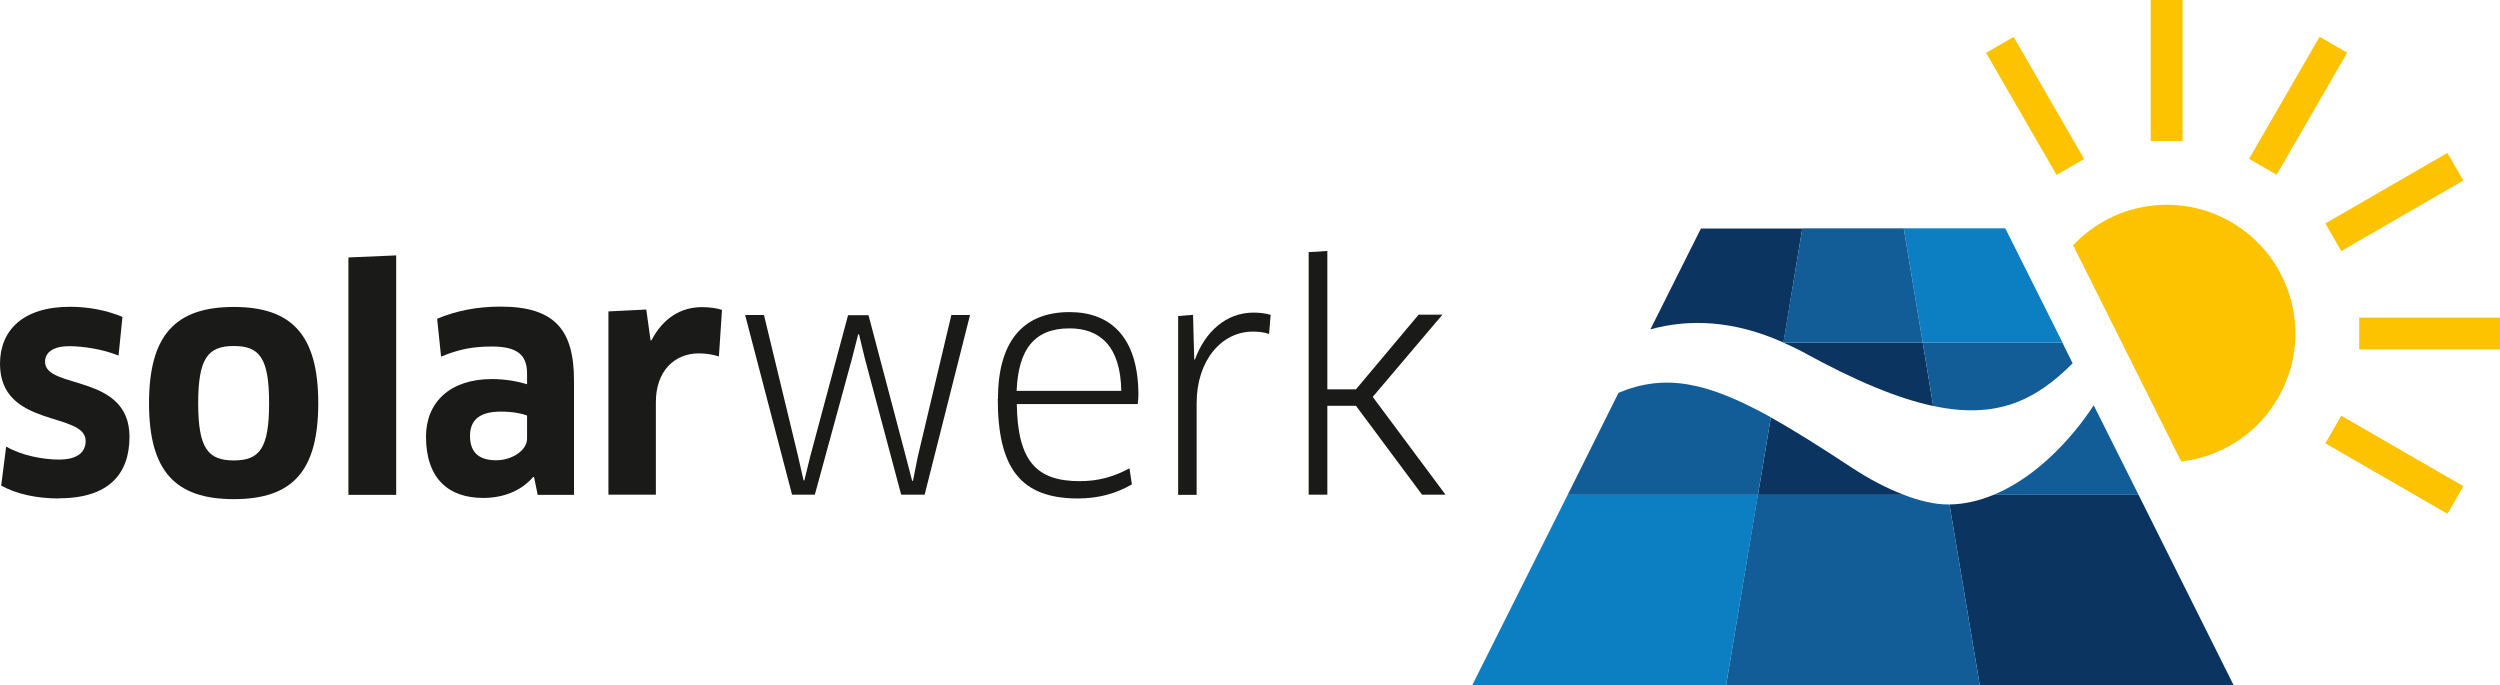
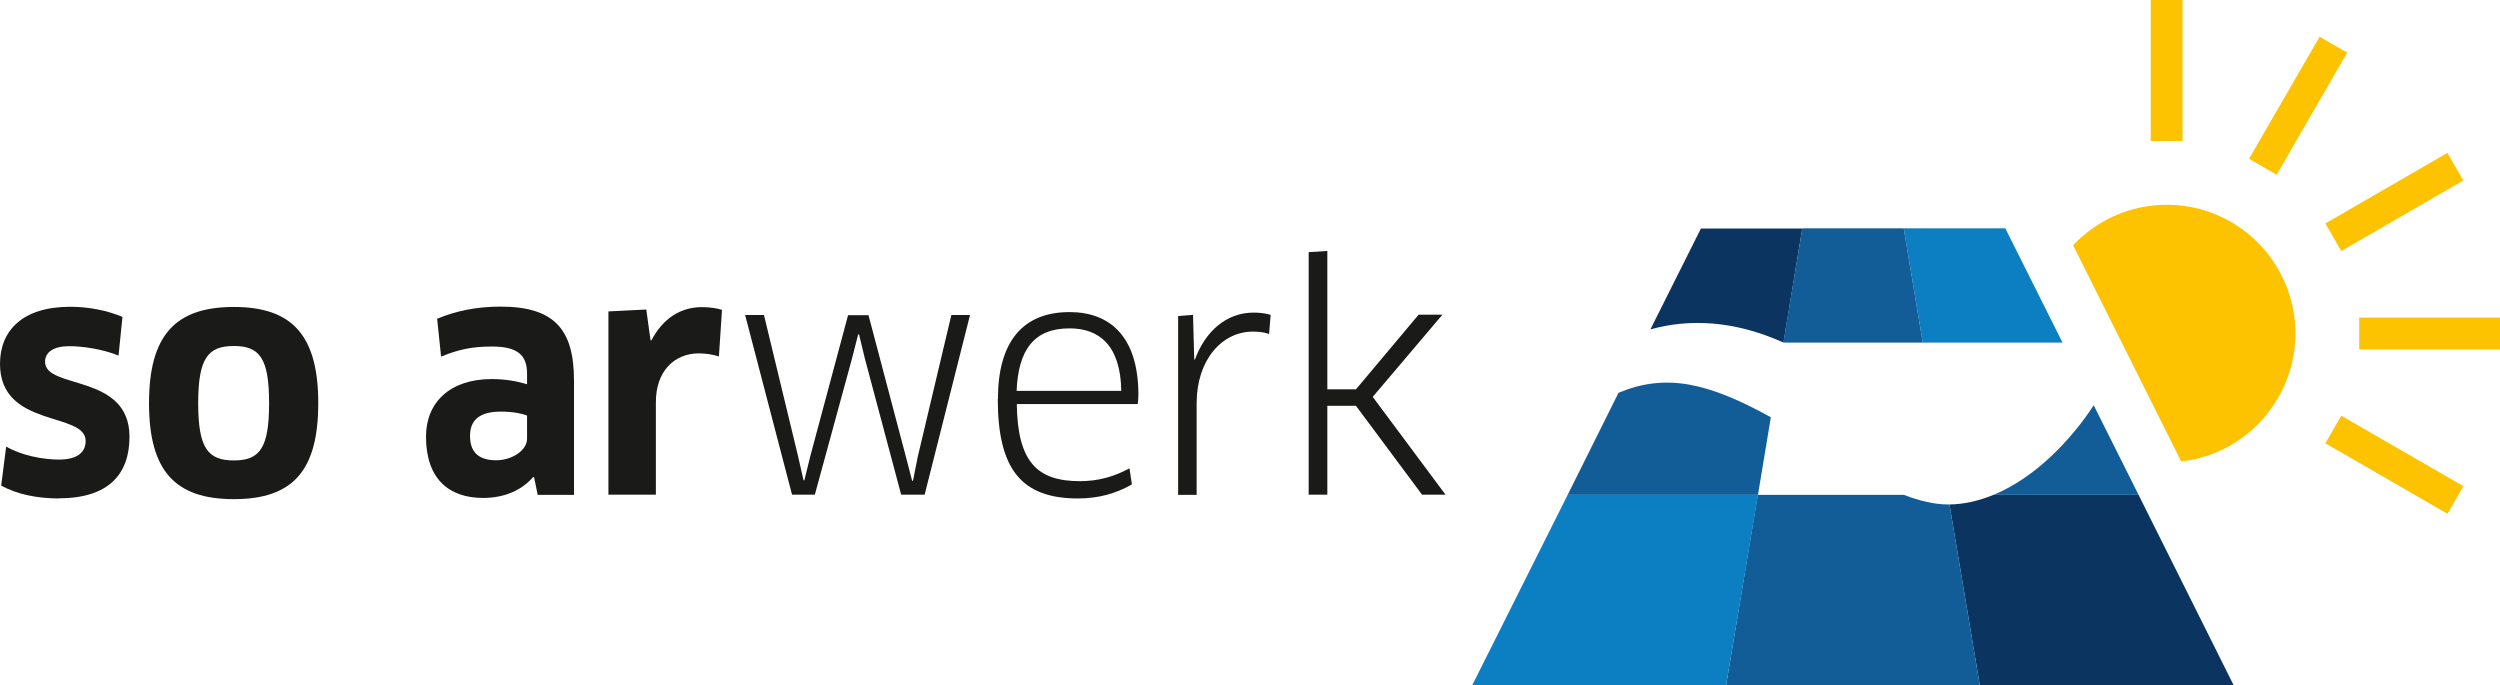
<svg xmlns="http://www.w3.org/2000/svg" id="Inhalt" viewBox="0 0 145.95 40">
  <defs>
    <style>
      .cls-1 {
        fill: #0c3461;
      }

      .cls-2 {
        fill: #1a1a18;
      }

      .cls-3 {
        fill: #125c97;
      }

      .cls-4 {
        fill: #0c7ec2;
      }

      .cls-5 {
        fill: #fdc300;
      }
    </style>
  </defs>
  <g>
    <path class="cls-2" d="M3.45,29.1c-1.3,0-2.47-.25-3.38-.75l.29-2.28c.89.52,2.15.76,3.08.76,1.1,0,1.56-.44,1.56-1.09,0-1.72-5-.73-5-4.5,0-1.94,1.32-3.33,4.09-3.33,1.09,0,2.15.21,3.06.59l-.23,2.26c-.89-.37-2.08-.55-2.88-.55-.91,0-1.41.35-1.41.91,0,1.64,4.93.66,4.93,4.38,0,2.15-1.19,3.59-4.11,3.59Z" />
    <path class="cls-2" d="M13.65,29.14c-3.42,0-4.95-1.64-4.95-5.6s1.53-5.62,4.95-5.62,4.93,1.67,4.93,5.62-1.49,5.6-4.93,5.6ZM13.65,26.88c1.51,0,2.06-.71,2.06-3.34s-.55-3.34-2.06-3.34-2.08.71-2.08,3.34.57,3.34,2.08,3.34Z" />
-     <path class="cls-2" d="M20.34,28.89v-13.86l2.79-.12v13.98h-2.79Z" />
    <path class="cls-2" d="M31.18,27.86l-.05-.02c-.66.78-1.69,1.23-2.92,1.23-2.05,0-3.34-1.16-3.34-3.58,0-1.99,1.39-3.36,3.84-3.36.8,0,1.49.13,2.06.3v-.62c0-1.09-.57-1.58-2.05-1.58-1.19,0-1.97.18-2.97.59l-.23-2.21c1.09-.46,2.31-.71,3.7-.71,3.18,0,4.29,1.37,4.29,4.32v6.67h-2.12l-.21-1.03ZM30.77,24.26c-.27-.11-.8-.23-1.53-.23-1.23,0-1.8.48-1.8,1.42,0,1.05.62,1.42,1.53,1.42s1.8-.57,1.8-1.26v-1.35Z" />
    <path class="cls-2" d="M35.52,28.89v-10.71l2.21-.11.25,1.8h.05c.68-1.3,1.72-1.94,2.95-1.94.48,0,.89.07,1.17.16l-.18,2.72c-.34-.11-.75-.18-1.17-.18-1.44,0-2.51,1.05-2.51,2.84v5.41h-2.78Z" />
    <path class="cls-2" d="M50.7,18.39l2.19,8.29.36,1.39h.05l.28-1.41,1.96-8.27h1.09l-2.65,10.49h-1.37l-2.12-7.95-.34-1.41h-.05l-.36,1.41-2.17,7.95h-1.33l-2.74-10.49h1.1l1.99,8.24.32,1.41h.05l.34-1.39,2.21-8.25h1.19Z" />
    <path class="cls-2" d="M58.26,23.29c0-3.29,1.41-5.07,4.18-5.07,2.37,0,4.02,1.44,4.02,4.84,0,.16-.02.39-.04.53h-7.06c.05,3.36,1.17,4.5,3.68,4.5,1.1,0,2.01-.27,2.9-.75l.14.94c-.91.52-1.92.82-3.15.82-3.34,0-4.68-1.76-4.68-5.82ZM65.46,22.82c-.04-2.65-1.28-3.65-3.02-3.65-2.06,0-2.99,1.23-3.09,3.65h6.12Z" />
    <path class="cls-2" d="M68.78,28.89v-10.44l.87-.07.03,1.17.04,1.44h.04c.6-1.64,1.83-2.74,3.42-2.74.35,0,.69.04,1,.13l-.09,1.12c-.3-.11-.62-.14-.96-.14-1.78,0-3.27,1.64-3.27,4.18v5.35h-1.07Z" />
    <path class="cls-2" d="M77.49,22.73h1.67l3.66-4.36h1.39l-4.07,4.8,4.25,5.71h-1.37l-3.86-5.19h-1.67v5.19h-1.09v-14.16l1.09-.07v8.08Z" />
  </g>
  <g>
    <g>
      <path class="cls-1" d="M105.22,13.33l-1.1,6.67c-2.88-1.3-5.52-1.4-7.77-.77l2.95-5.89h5.93Z" />
-       <path class="cls-1" d="M105.18,20.51c-.39-.2-.69-.34-1.07-.51h8.14l.61,3.7c-2.04-.43-4.53-1.45-7.68-3.19Z" />
-       <path class="cls-1" d="M108.09,27.29c1.02.67,2.07,1.23,3.07,1.6h-8.53l.75-4.52c1.37.76,2.92,1.74,4.71,2.92Z" />
      <path class="cls-1" d="M130.4,40h-14.82l-1.77-10.55c.88-.01,1.74-.22,2.57-.56h8.47l5.55,11.11Z" />
-       <path class="cls-3" d="M121,21.21c-2.16,2.17-4.44,3.28-8.14,2.49l-.61-3.7h8.15l.6,1.21Z" />
      <path class="cls-3" d="M124.85,28.89h-8.47c2.44-1,4.55-3.23,5.85-5.23l2.62,5.23Z" />
      <path class="cls-3" d="M115.58,40h-14.81l1.85-11.11h8.53c.93.36,1.8.56,2.57.56h.09l1.77,10.55Z" />
      <path class="cls-3" d="M103.38,24.37l-.75,4.52h-11.11l2.97-5.96c2.74-1.14,5.19-.62,8.89,1.43Z" />
      <polygon class="cls-4" points="102.63 28.89 100.77 40 85.95 40 91.52 28.89 102.63 28.89" />
      <polygon class="cls-4" points="120.41 20 112.25 20 111.14 13.33 117.07 13.33 120.41 20" />
    </g>
    <g>
      <path class="cls-5" d="M132.99,23.23c-1.23,2.15-3.37,3.45-5.65,3.71l-6.31-12.62c2.32-2.48,6.13-3.14,9.22-1.36,3.59,2.08,4.83,6.68,2.74,10.27Z" />
-       <rect class="cls-5" x="117.88" y="2.06" width="1.86" height="8.23" transform="translate(12.83 60.24) rotate(-30)" />
      <rect class="cls-5" x="125.56" width="1.86" height="8.23" />
      <rect class="cls-5" x="130.05" y="5.24" width="8.23" height="1.86" transform="translate(61.68 119.24) rotate(-59.97)" />
      <rect class="cls-5" x="135.67" y="10.86" width="8.23" height="1.86" transform="translate(12.86 71.54) rotate(-30.03)" />
      <rect class="cls-5" x="137.73" y="18.54" width="8.23" height="1.86" />
      <rect class="cls-5" x="138.86" y="23.03" width="1.86" height="8.23" transform="translate(46.38 134.62) rotate(-60)" />
    </g>
    <polygon class="cls-3" points="105.22 13.33 111.14 13.33 112.25 20 104.11 20 105.22 13.33" />
  </g>
</svg>